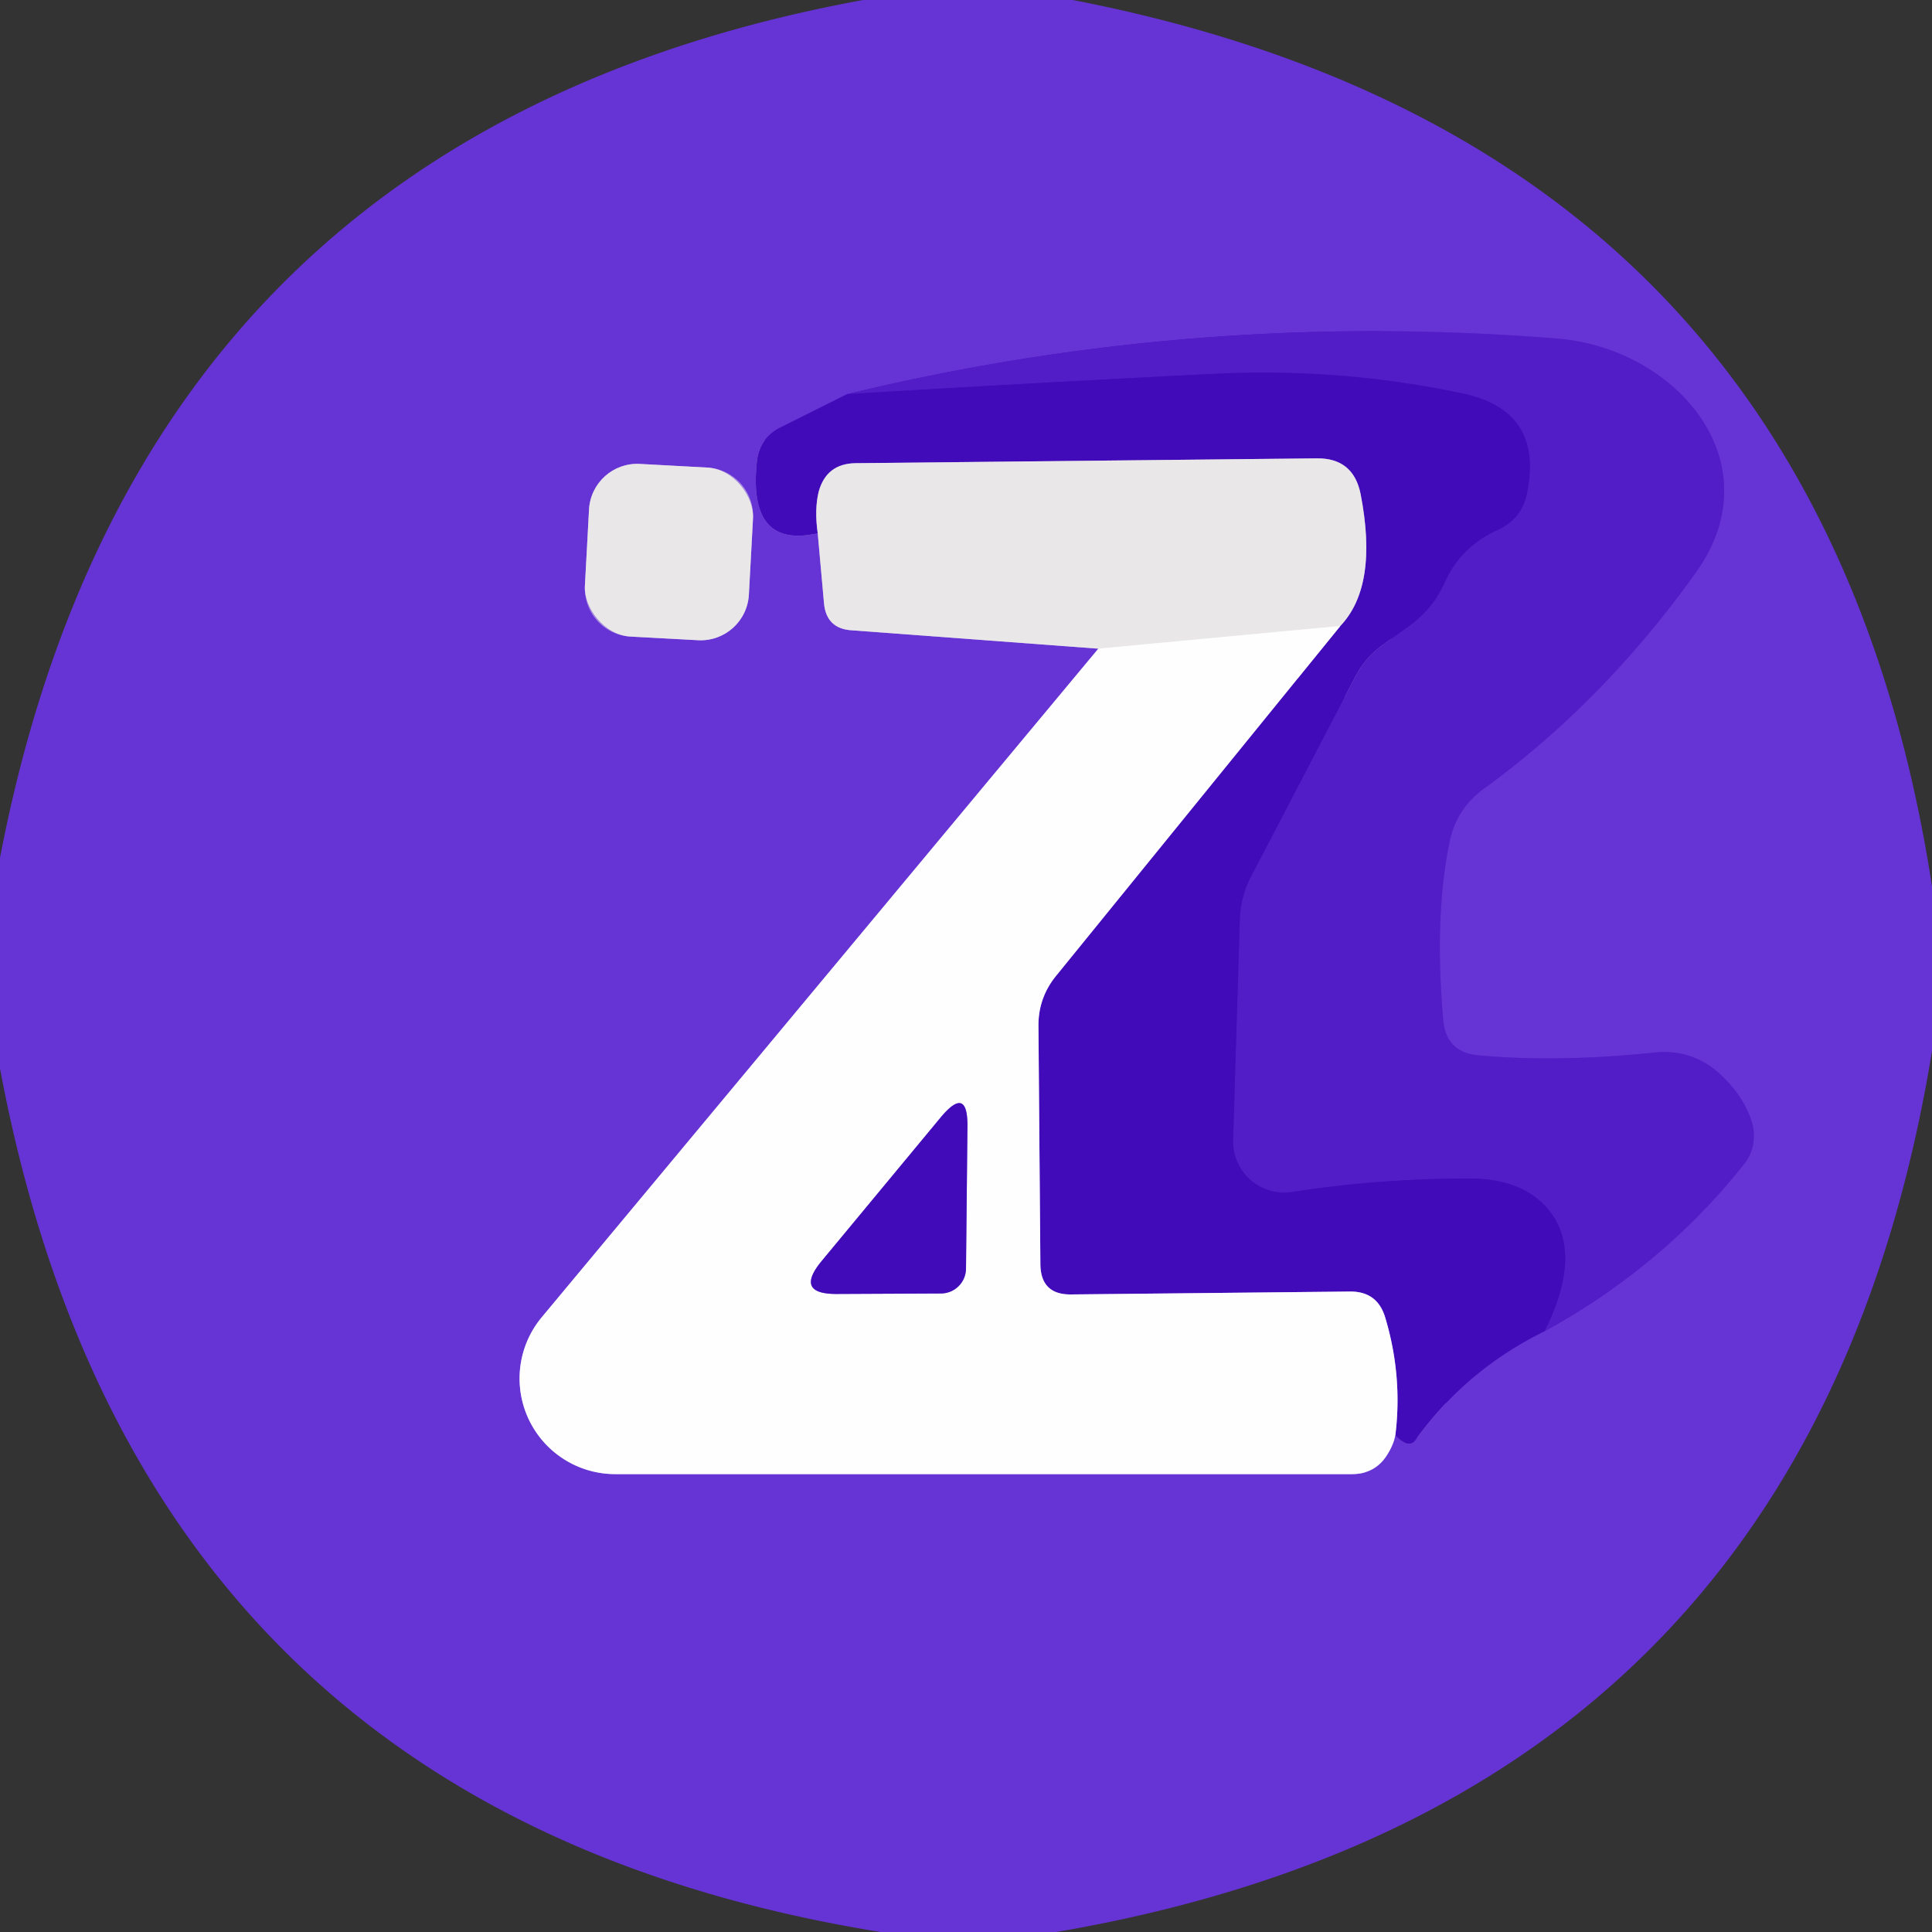
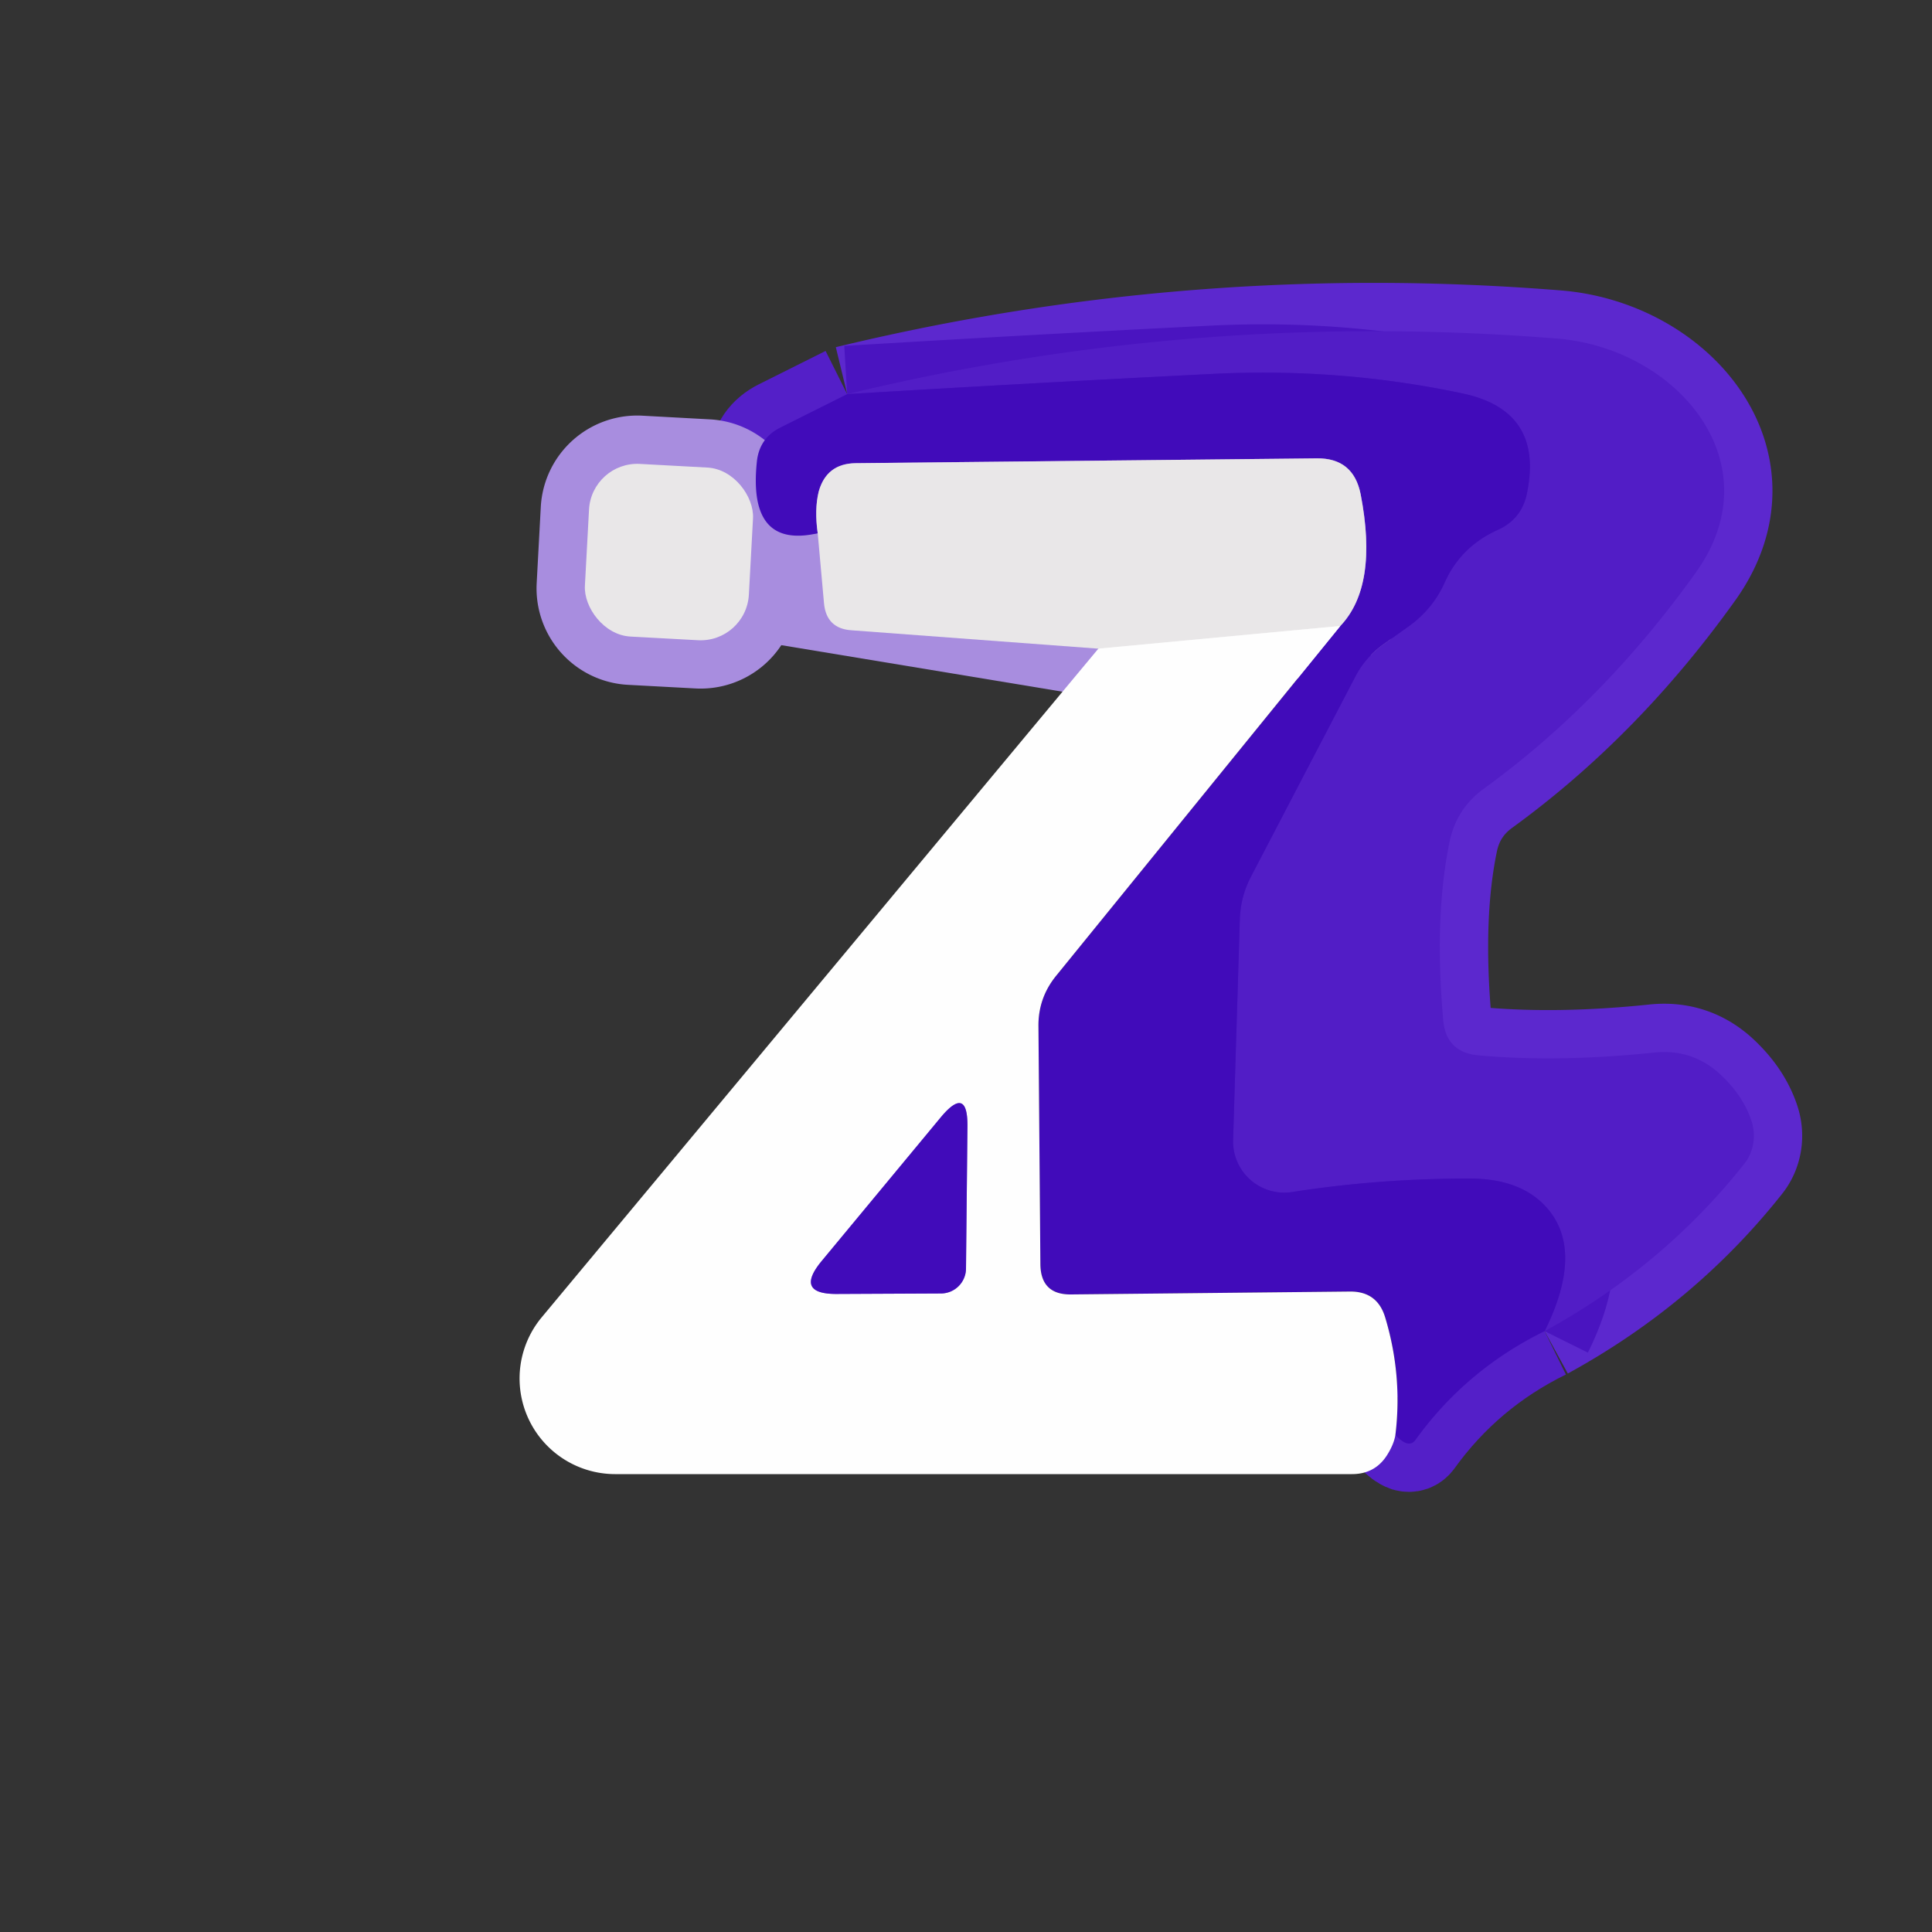
<svg xmlns="http://www.w3.org/2000/svg" version="1.1" viewBox="0.00 0.00 40.00 40.00">
  <rect x="0.00" y="0.00" width="40.00" height="40.00" fill="#333333" stroke="none" />
  <g stroke-width="2.00" fill="none" stroke-linecap="butt">
    <path stroke="#541fc8" vector-effect="non-scaling-stroke" d="   M 17.54 8.16   L 16.16 8.85   Q 15.72 9.07 15.67 9.56   Q 15.48 11.37 16.93 11.04" />
-     <path stroke="#a88ddf" vector-effect="non-scaling-stroke" d="   M 16.93 11.04   L 17.06 12.49   Q 17.11 13.02 17.64 13.05   L 22.74 13.43" />
-     <path stroke="#b299ea" vector-effect="non-scaling-stroke" d="   M 22.74 13.43   L 11.21 27.28   A 1.98 1.98 0.0 0 0 12.73 30.52   L 27.99 30.52   Q 28.49 30.52 28.74 30.09   Q 28.86 29.89 28.89 29.71" />
+     <path stroke="#a88ddf" vector-effect="non-scaling-stroke" d="   M 16.93 11.04   L 17.06 12.49   L 22.74 13.43" />
    <path stroke="#541fc8" vector-effect="non-scaling-stroke" d="   M 28.89 29.71   Q 29.01 29.84 29.12 29.88   Q 29.23 29.91 29.30 29.82   Q 30.35 28.36 31.98 27.56" />
    <path stroke="#5c28ce" vector-effect="non-scaling-stroke" d="   M 31.98 27.56   Q 34.43 26.22 36.11 24.10   A 0.97 0.93 55.5 0 0 36.26 23.20   Q 36.08 22.66 35.58 22.21   Q 35.02 21.72 34.27 21.79   Q 32.27 22.00 30.61 21.85   Q 29.94 21.79 29.88 21.12   Q 29.69 18.94 30.02 17.39   Q 30.17 16.73 30.72 16.33   Q 33.20 14.53 35.12 11.84   C 36.73 9.57 34.71 7.21 32.24 7.01   Q 24.77 6.41 17.54 8.16" />
    <path stroke="#4a14c0" vector-effect="non-scaling-stroke" d="   M 31.98 27.56   Q 32.76 25.99 32.11 25.11   Q 31.58 24.40 30.42 24.40   Q 28.54 24.40 26.75 24.68   A 1.06 1.06 0.0 0 1 25.53 23.60   L 25.67 19.01   Q 25.69 18.55 25.90 18.15   L 28.06 14.01   Q 28.26 13.62 28.63 13.35   L 29.19 12.95   Q 29.68 12.59 29.92 12.04   Q 30.25 11.32 30.99 10.98   Q 31.52 10.75 31.62 10.18   Q 31.95 8.51 30.30 8.15   Q 27.77 7.61 25.13 7.74   Q 21.33 7.93 17.54 8.16" />
-     <path stroke="#a085dc" vector-effect="non-scaling-stroke" d="   M 28.89 29.71   Q 29.04 28.48 28.68 27.28   Q 28.52 26.74 27.96 26.74   L 22.18 26.80   Q 21.55 26.81 21.54 26.18   L 21.50 21.26   Q 21.49 20.67 21.86 20.21   L 27.75 12.96" />
    <path stroke="#9579d1" vector-effect="non-scaling-stroke" d="   M 27.75 12.96   Q 28.54 12.13 28.17 10.23   Q 28.02 9.48 27.26 9.49   L 17.71 9.59   Q 17.11 9.60 16.95 10.18   Q 16.86 10.55 16.93 11.04" />
    <path stroke="#f4f3f3" vector-effect="non-scaling-stroke" d="   M 27.75 12.96   L 22.74 13.43" />
    <path stroke="#a88ddf" vector-effect="non-scaling-stroke" d="   M 15.59 10.733   A 1.00 1.00 0.0 0 0 14.646 9.681   L 13.248 9.605   A 1.00 1.00 0.0 0 0 12.195 10.549   L 12.11 12.127   A 1.00 1.00 0.0 0 0 13.054 13.18   L 14.452 13.255   A 1.00 1.00 0.0 0 0 15.505 12.311   L 15.59 10.733" />
    <path stroke="#a085dc" vector-effect="non-scaling-stroke" d="   M 19.48 26.78   A 0.52 0.52 0.0 0 0 20.00 26.27   L 20.03 23.33   Q 20.04 22.46 19.48 23.13   L 17.01 26.11   Q 16.44 26.80 17.34 26.79   L 19.48 26.78" />
  </g>
-   <path fill="#6633d5" d="   M 17.87 0.00   L 22.21 0.00   Q 37.64 2.99 40.00 18.35   L 40.00 21.76   Q 37.46 37.33 21.87 40.00   L 18.23 40.00   Q 2.88 37.52 0.00 22.12   L 0.00 17.76   Q 2.88 2.75 17.87 0.00   Z   M 17.54 8.16   L 16.16 8.85   Q 15.72 9.07 15.67 9.56   Q 15.48 11.37 16.93 11.04   L 17.06 12.49   Q 17.11 13.02 17.64 13.05   L 22.74 13.43   L 11.21 27.28   A 1.98 1.98 0.0 0 0 12.73 30.52   L 27.99 30.52   Q 28.49 30.52 28.74 30.09   Q 28.86 29.89 28.89 29.71   Q 29.01 29.84 29.12 29.88   Q 29.23 29.91 29.30 29.82   Q 30.35 28.36 31.98 27.56   Q 34.43 26.22 36.11 24.10   A 0.97 0.93 55.5 0 0 36.26 23.20   Q 36.08 22.66 35.58 22.21   Q 35.02 21.72 34.27 21.79   Q 32.27 22.00 30.61 21.85   Q 29.94 21.79 29.88 21.12   Q 29.69 18.94 30.02 17.39   Q 30.17 16.73 30.72 16.33   Q 33.20 14.53 35.12 11.84   C 36.73 9.57 34.71 7.21 32.24 7.01   Q 24.77 6.41 17.54 8.16   Z   M 15.59 10.733   A 1.00 1.00 0.0 0 0 14.646 9.681   L 13.248 9.605   A 1.00 1.00 0.0 0 0 12.195 10.549   L 12.11 12.127   A 1.00 1.00 0.0 0 0 13.054 13.18   L 14.452 13.255   A 1.00 1.00 0.0 0 0 15.505 12.311   L 15.59 10.733   Z" />
  <path fill="#521dc6" d="   M 31.98 27.56   Q 32.76 25.99 32.11 25.11   Q 31.58 24.40 30.42 24.40   Q 28.54 24.40 26.75 24.68   A 1.06 1.06 0.0 0 1 25.53 23.60   L 25.67 19.01   Q 25.69 18.55 25.90 18.15   L 28.06 14.01   Q 28.26 13.62 28.63 13.35   L 29.19 12.95   Q 29.68 12.59 29.92 12.04   Q 30.25 11.32 30.99 10.98   Q 31.52 10.75 31.62 10.18   Q 31.95 8.51 30.30 8.15   Q 27.77 7.61 25.13 7.74   Q 21.33 7.93 17.54 8.16   Q 24.77 6.41 32.24 7.01   C 34.71 7.21 36.73 9.57 35.12 11.84   Q 33.20 14.53 30.72 16.33   Q 30.17 16.73 30.02 17.39   Q 29.69 18.94 29.88 21.12   Q 29.94 21.79 30.61 21.85   Q 32.27 22.00 34.27 21.79   Q 35.02 21.72 35.58 22.21   Q 36.08 22.66 36.26 23.20   A 0.97 0.93 55.5 0 1 36.11 24.10   Q 34.43 26.22 31.98 27.56   Z" />
  <path fill="#410bba" d="   M 31.98 27.56   Q 30.35 28.36 29.30 29.82   Q 29.23 29.91 29.12 29.88   Q 29.01 29.84 28.89 29.71   Q 29.04 28.48 28.68 27.28   Q 28.52 26.74 27.96 26.74   L 22.18 26.80   Q 21.55 26.81 21.54 26.18   L 21.50 21.26   Q 21.49 20.67 21.86 20.21   L 27.75 12.96   Q 28.54 12.13 28.17 10.23   Q 28.02 9.48 27.26 9.49   L 17.71 9.59   Q 17.11 9.60 16.95 10.18   Q 16.86 10.55 16.93 11.04   Q 15.48 11.37 15.67 9.56   Q 15.72 9.07 16.16 8.85   L 17.54 8.16   Q 21.33 7.93 25.13 7.74   Q 27.77 7.61 30.30 8.15   Q 31.95 8.51 31.62 10.18   Q 31.52 10.75 30.99 10.98   Q 30.25 11.32 29.92 12.04   Q 29.68 12.59 29.19 12.95   L 28.63 13.35   Q 28.26 13.62 28.06 14.01   L 25.90 18.15   Q 25.69 18.55 25.67 19.01   L 25.53 23.60   A 1.06 1.06 0.0 0 0 26.75 24.68   Q 28.54 24.40 30.42 24.40   Q 31.58 24.40 32.11 25.11   Q 32.76 25.99 31.98 27.56   Z" />
  <path fill="#e9e7e8" d="   M 27.75 12.96   L 22.74 13.43   L 17.64 13.05   Q 17.11 13.02 17.06 12.49   L 16.93 11.04   Q 16.86 10.55 16.95 10.18   Q 17.11 9.60 17.71 9.59   L 27.26 9.49   Q 28.02 9.48 28.17 10.23   Q 28.54 12.13 27.75 12.96   Z" />
  <rect fill="#e9e7e8" x="-1.70" y="-1.79" transform="translate(13.85,11.43) rotate(3.1)" width="3.40" height="3.58" rx="1.00" />
  <path fill="#fefefe" d="   M 27.75 12.96   L 21.86 20.21   Q 21.49 20.67 21.50 21.26   L 21.54 26.18   Q 21.55 26.81 22.18 26.80   L 27.96 26.74   Q 28.52 26.74 28.68 27.28   Q 29.04 28.48 28.89 29.71   Q 28.86 29.89 28.74 30.09   Q 28.49 30.52 27.99 30.52   L 12.73 30.52   A 1.98 1.98 0.0 0 1 11.21 27.28   L 22.74 13.43   L 27.75 12.96   Z   M 19.48 26.78   A 0.52 0.52 0.0 0 0 20.00 26.27   L 20.03 23.33   Q 20.04 22.46 19.48 23.13   L 17.01 26.11   Q 16.44 26.80 17.34 26.79   L 19.48 26.78   Z" />
  <path fill="#410bba" d="   M 19.48 26.78   L 17.34 26.79   Q 16.44 26.80 17.01 26.11   L 19.48 23.13   Q 20.04 22.46 20.03 23.33   L 20.00 26.27   A 0.52 0.52 0.0 0 1 19.48 26.78   Z" />
</svg>